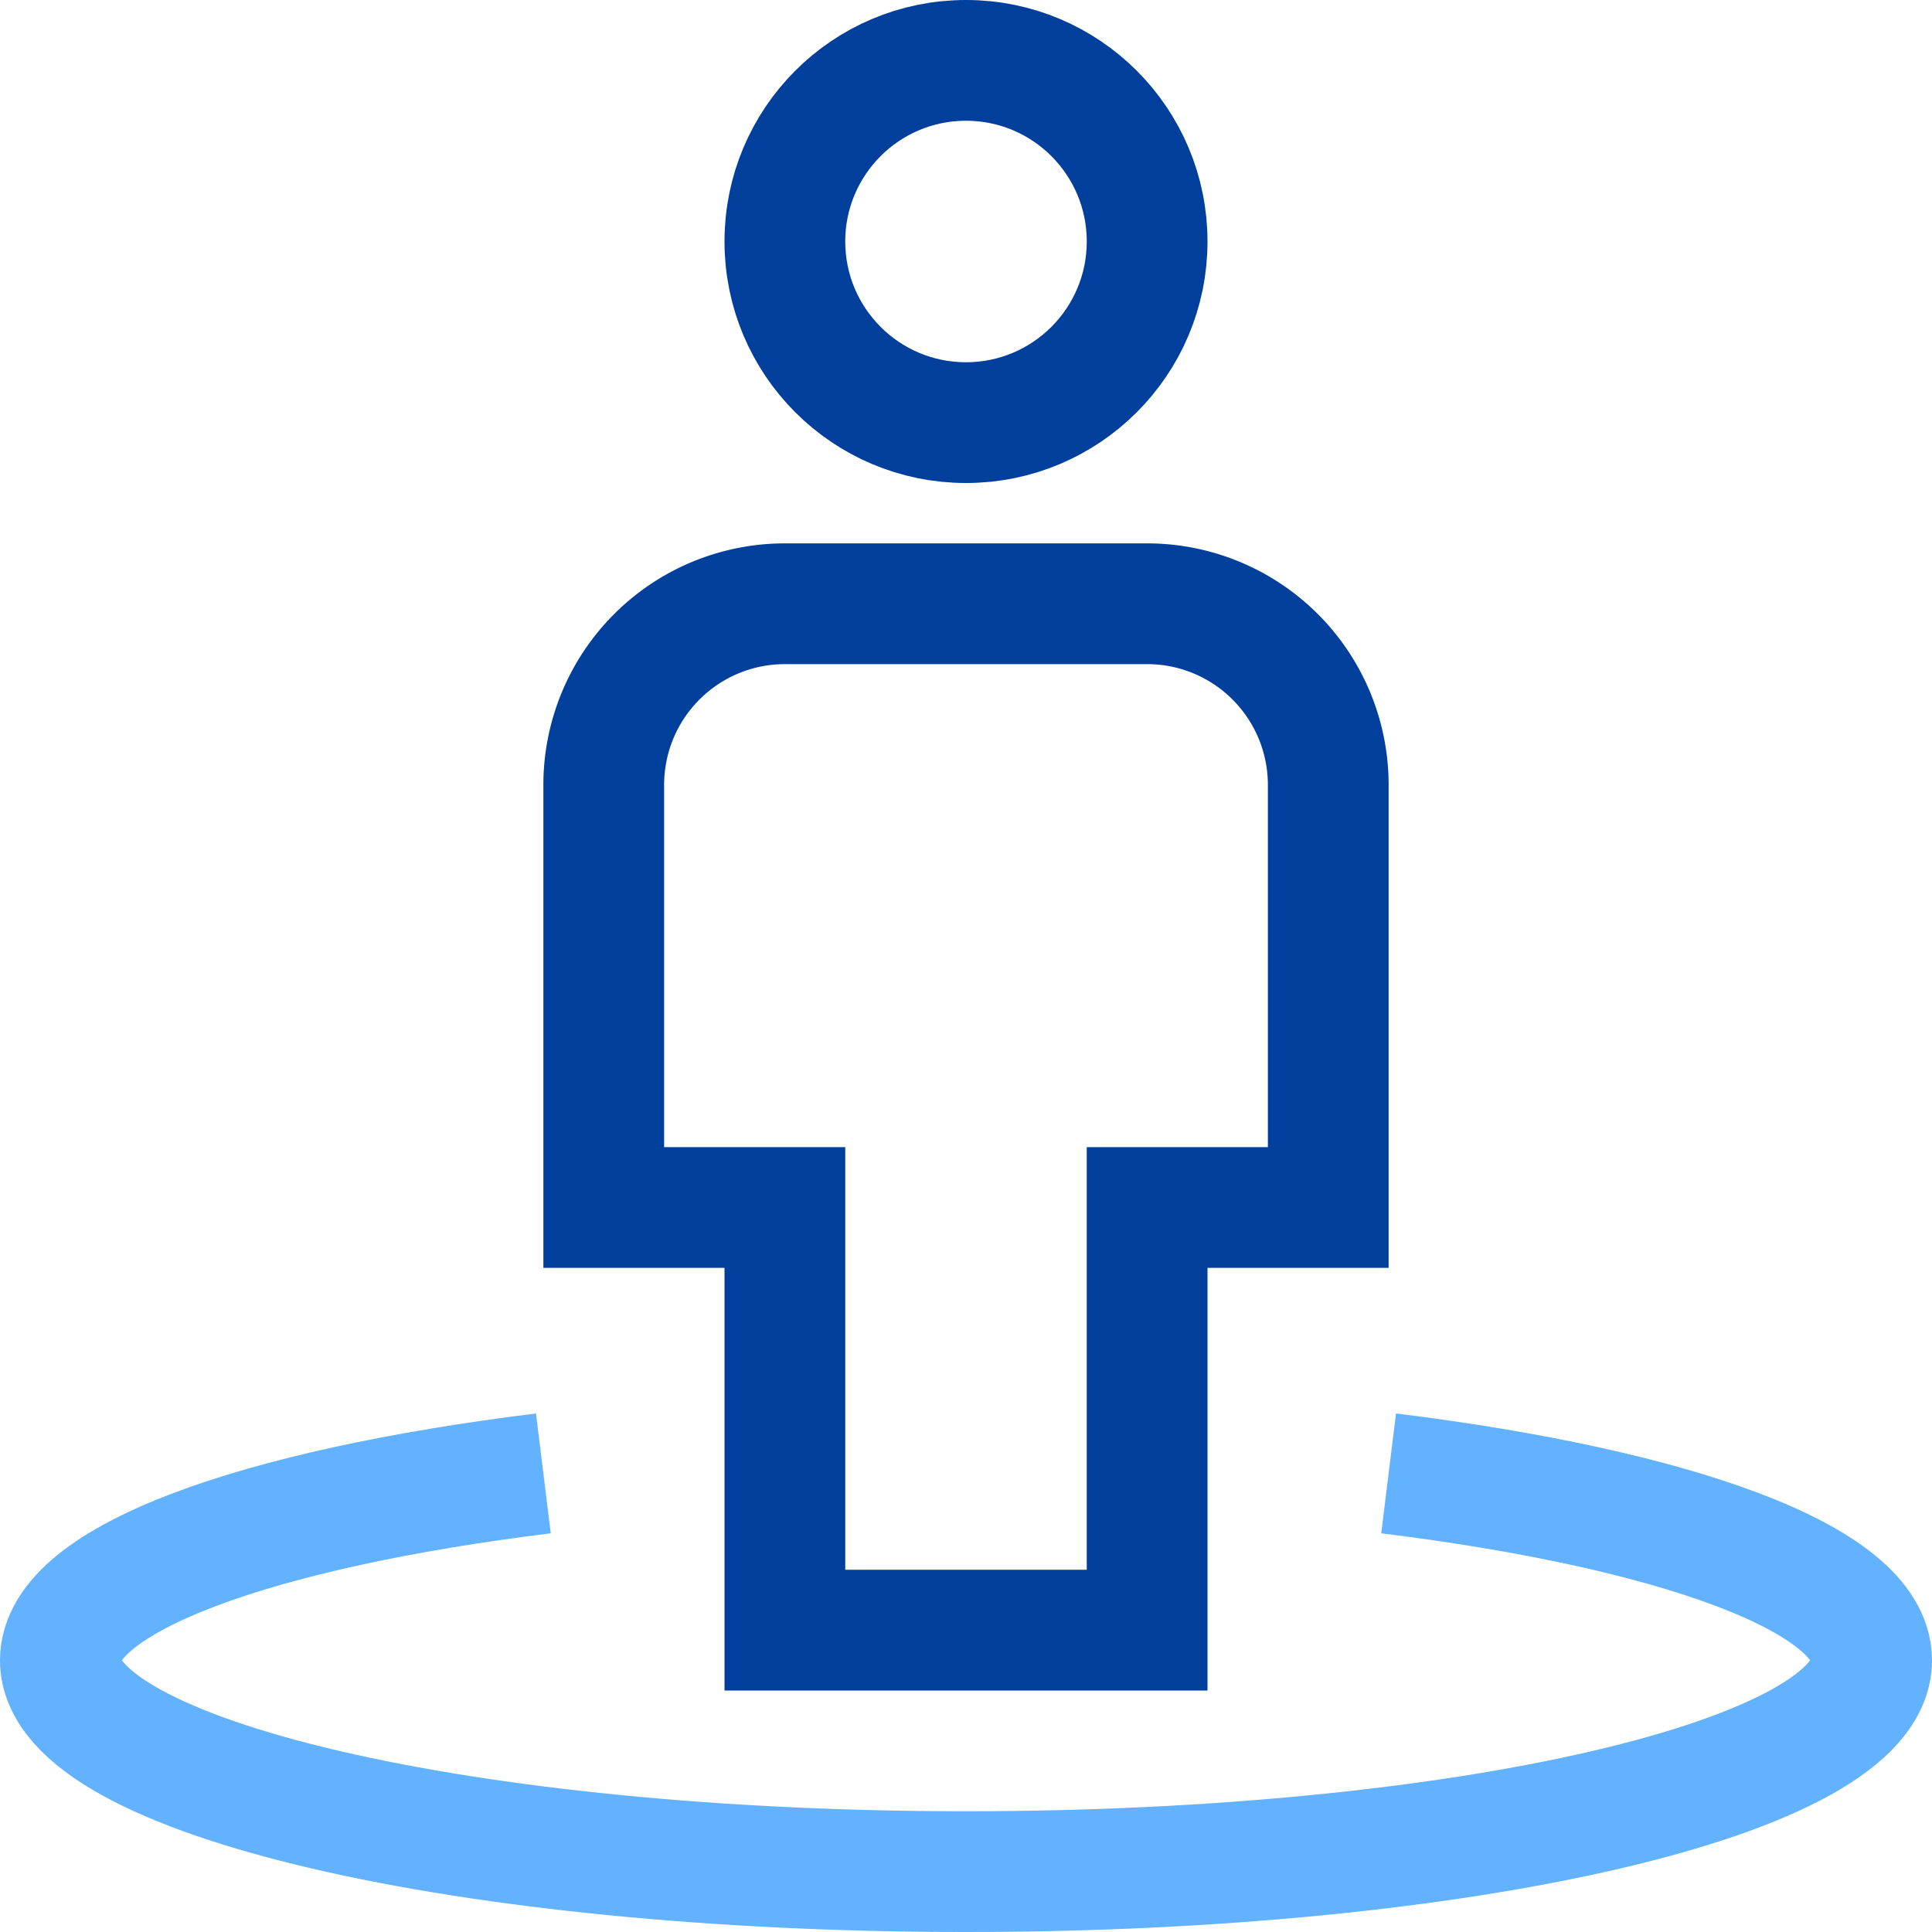
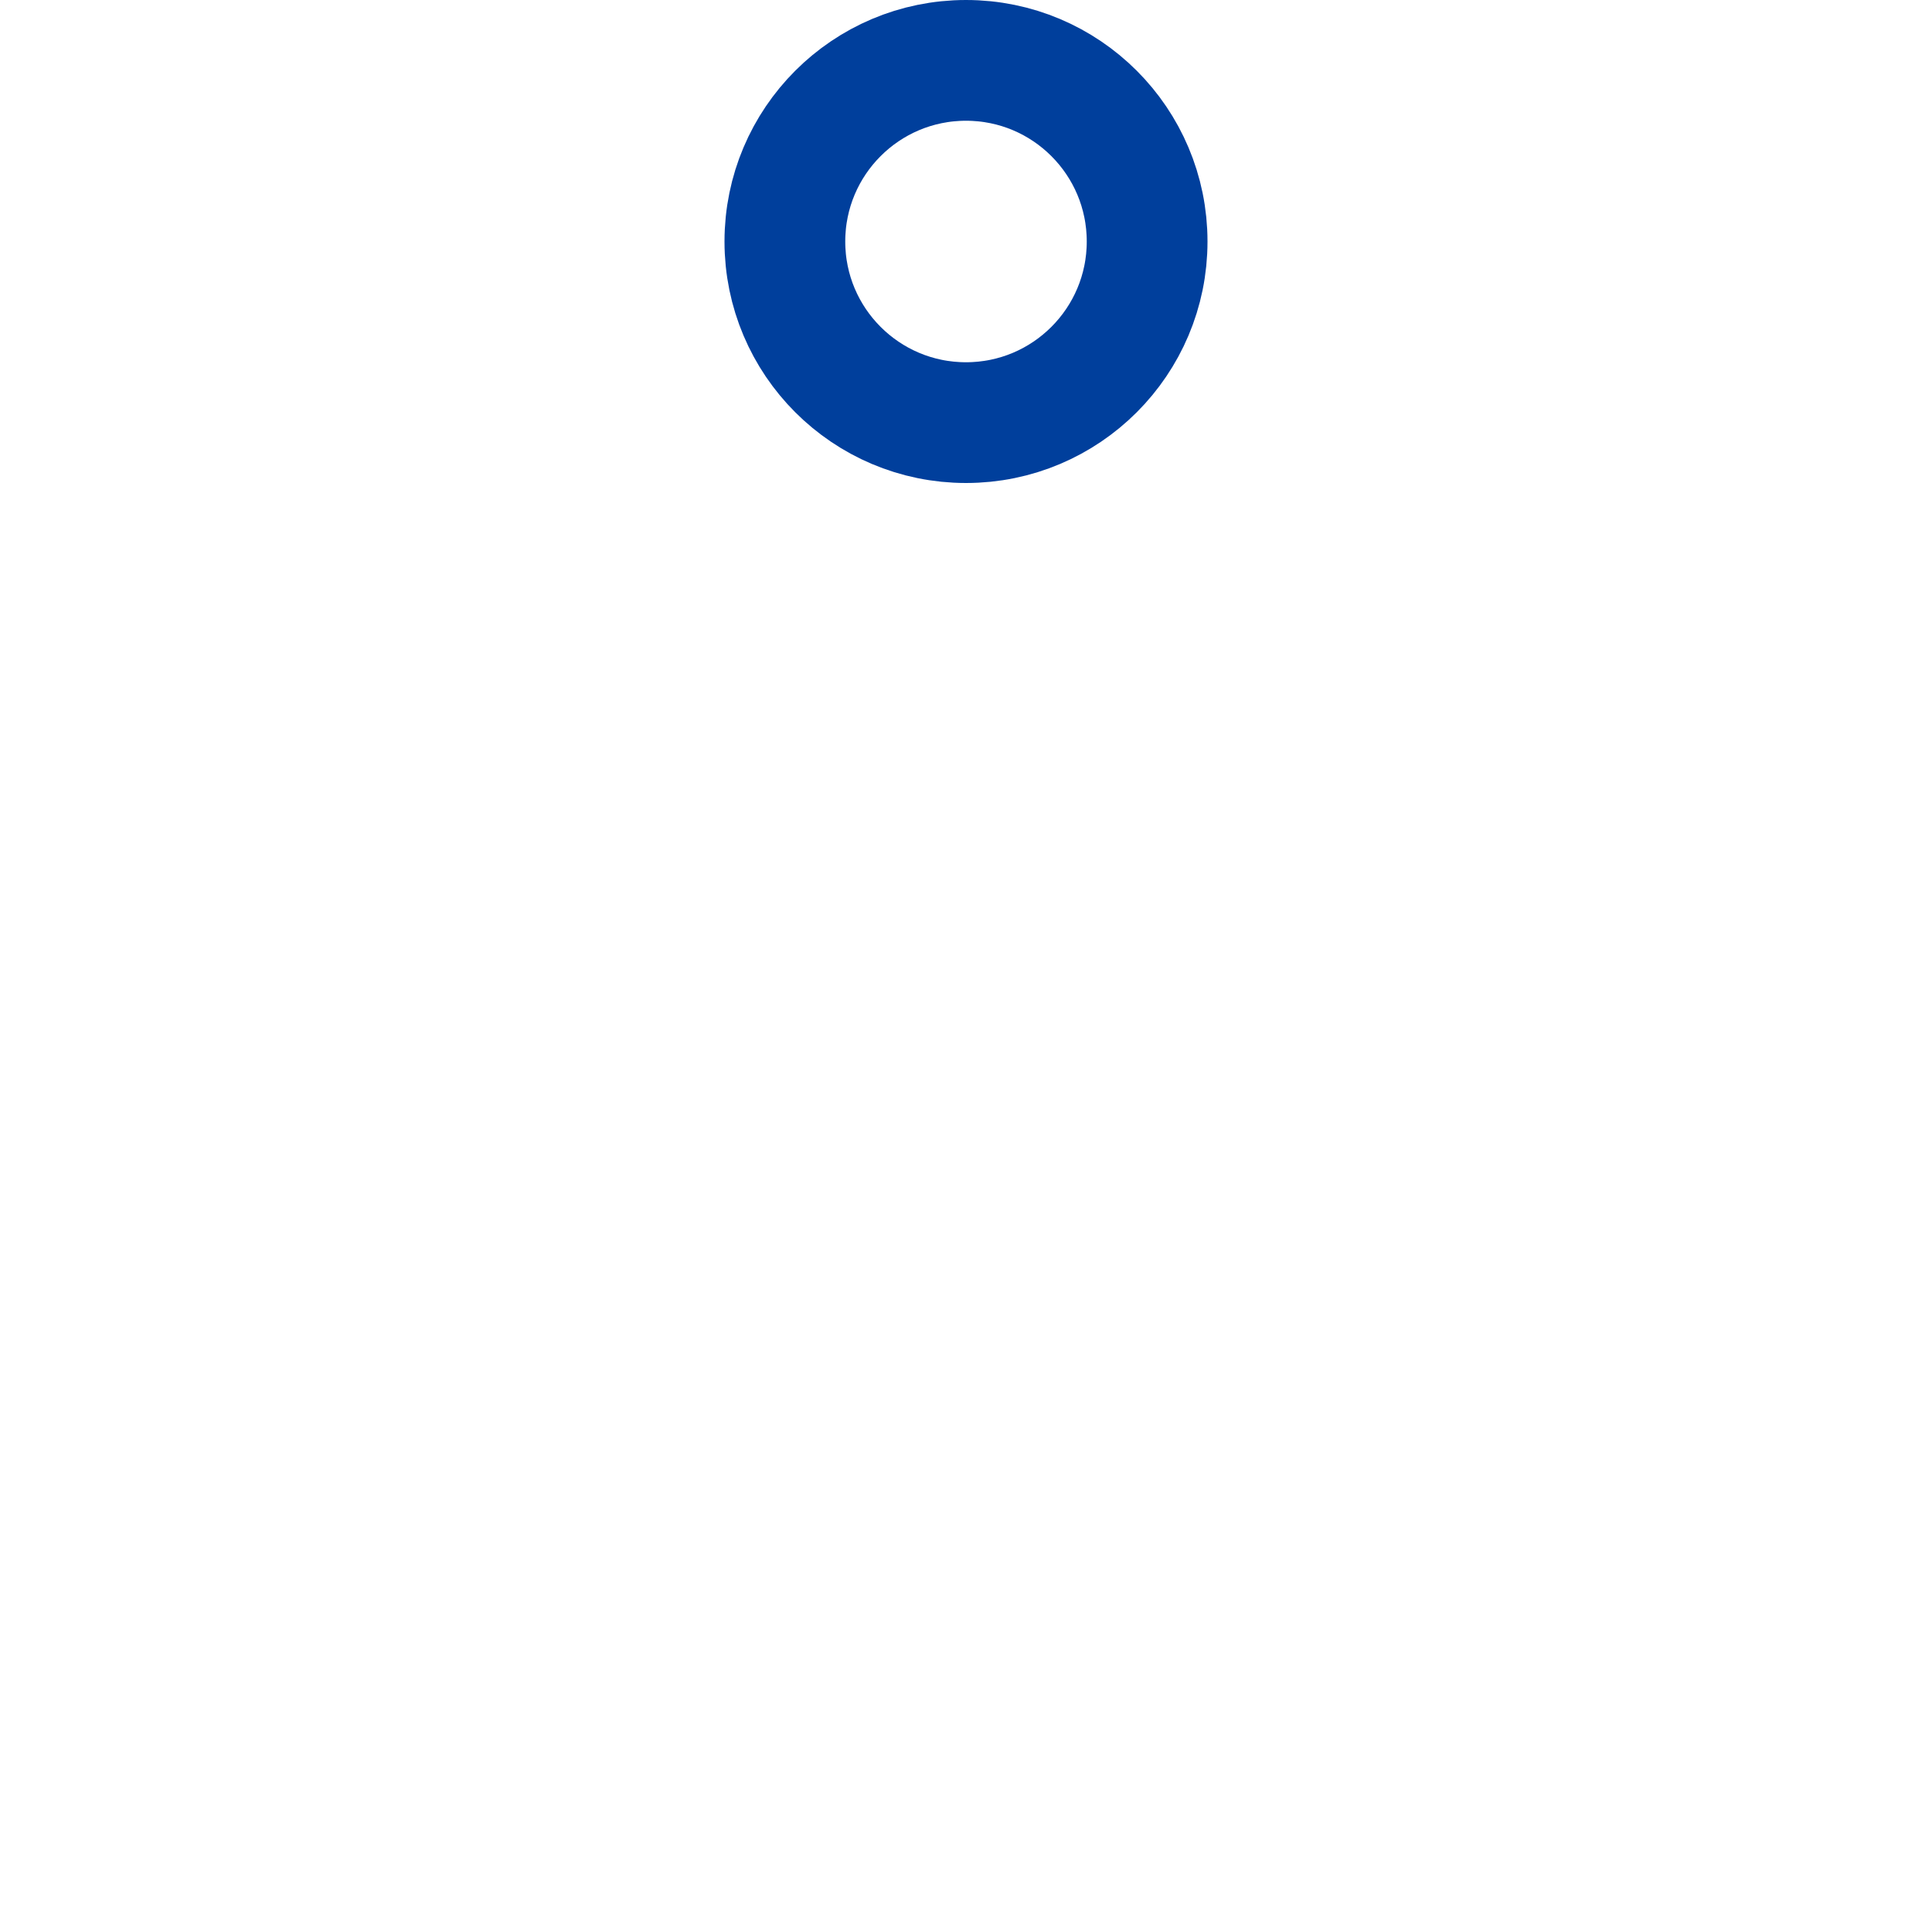
<svg xmlns="http://www.w3.org/2000/svg" x="0" y="0" width="32" height="32" viewBox="0 0 32 32">
  <title>32px_single position</title>
  <g class="nc-icon-wrapper" fill="#003f9c">
-     <path fill="none" stroke="#003f9c" stroke-width="2" stroke-linecap="square" stroke-miterlimit="10" d="M19 27h-6v-7h-3v-7a3 3 0 0 1 3-3h6a3 3 0 0 1 3 3v7h-3v7z" stroke-linejoin="miter" />
    <circle fill="none" stroke="#003f9c" stroke-width="2" stroke-linecap="square" stroke-miterlimit="10" cx="16" cy="4" r="3" stroke-linejoin="miter" />
-     <path data-cap="butt" data-color="color-2" fill="none" stroke="#62b2ff" stroke-width="2" stroke-miterlimit="10" d="M23 24.404c4.758.587 8 1.753 8 3.096 0 1.933-6.716 3.5-15 3.5S1 29.433 1 27.5c0-1.343 3.242-2.509 8-3.096" stroke-linejoin="miter" stroke-linecap="butt" />
  </g>
</svg>